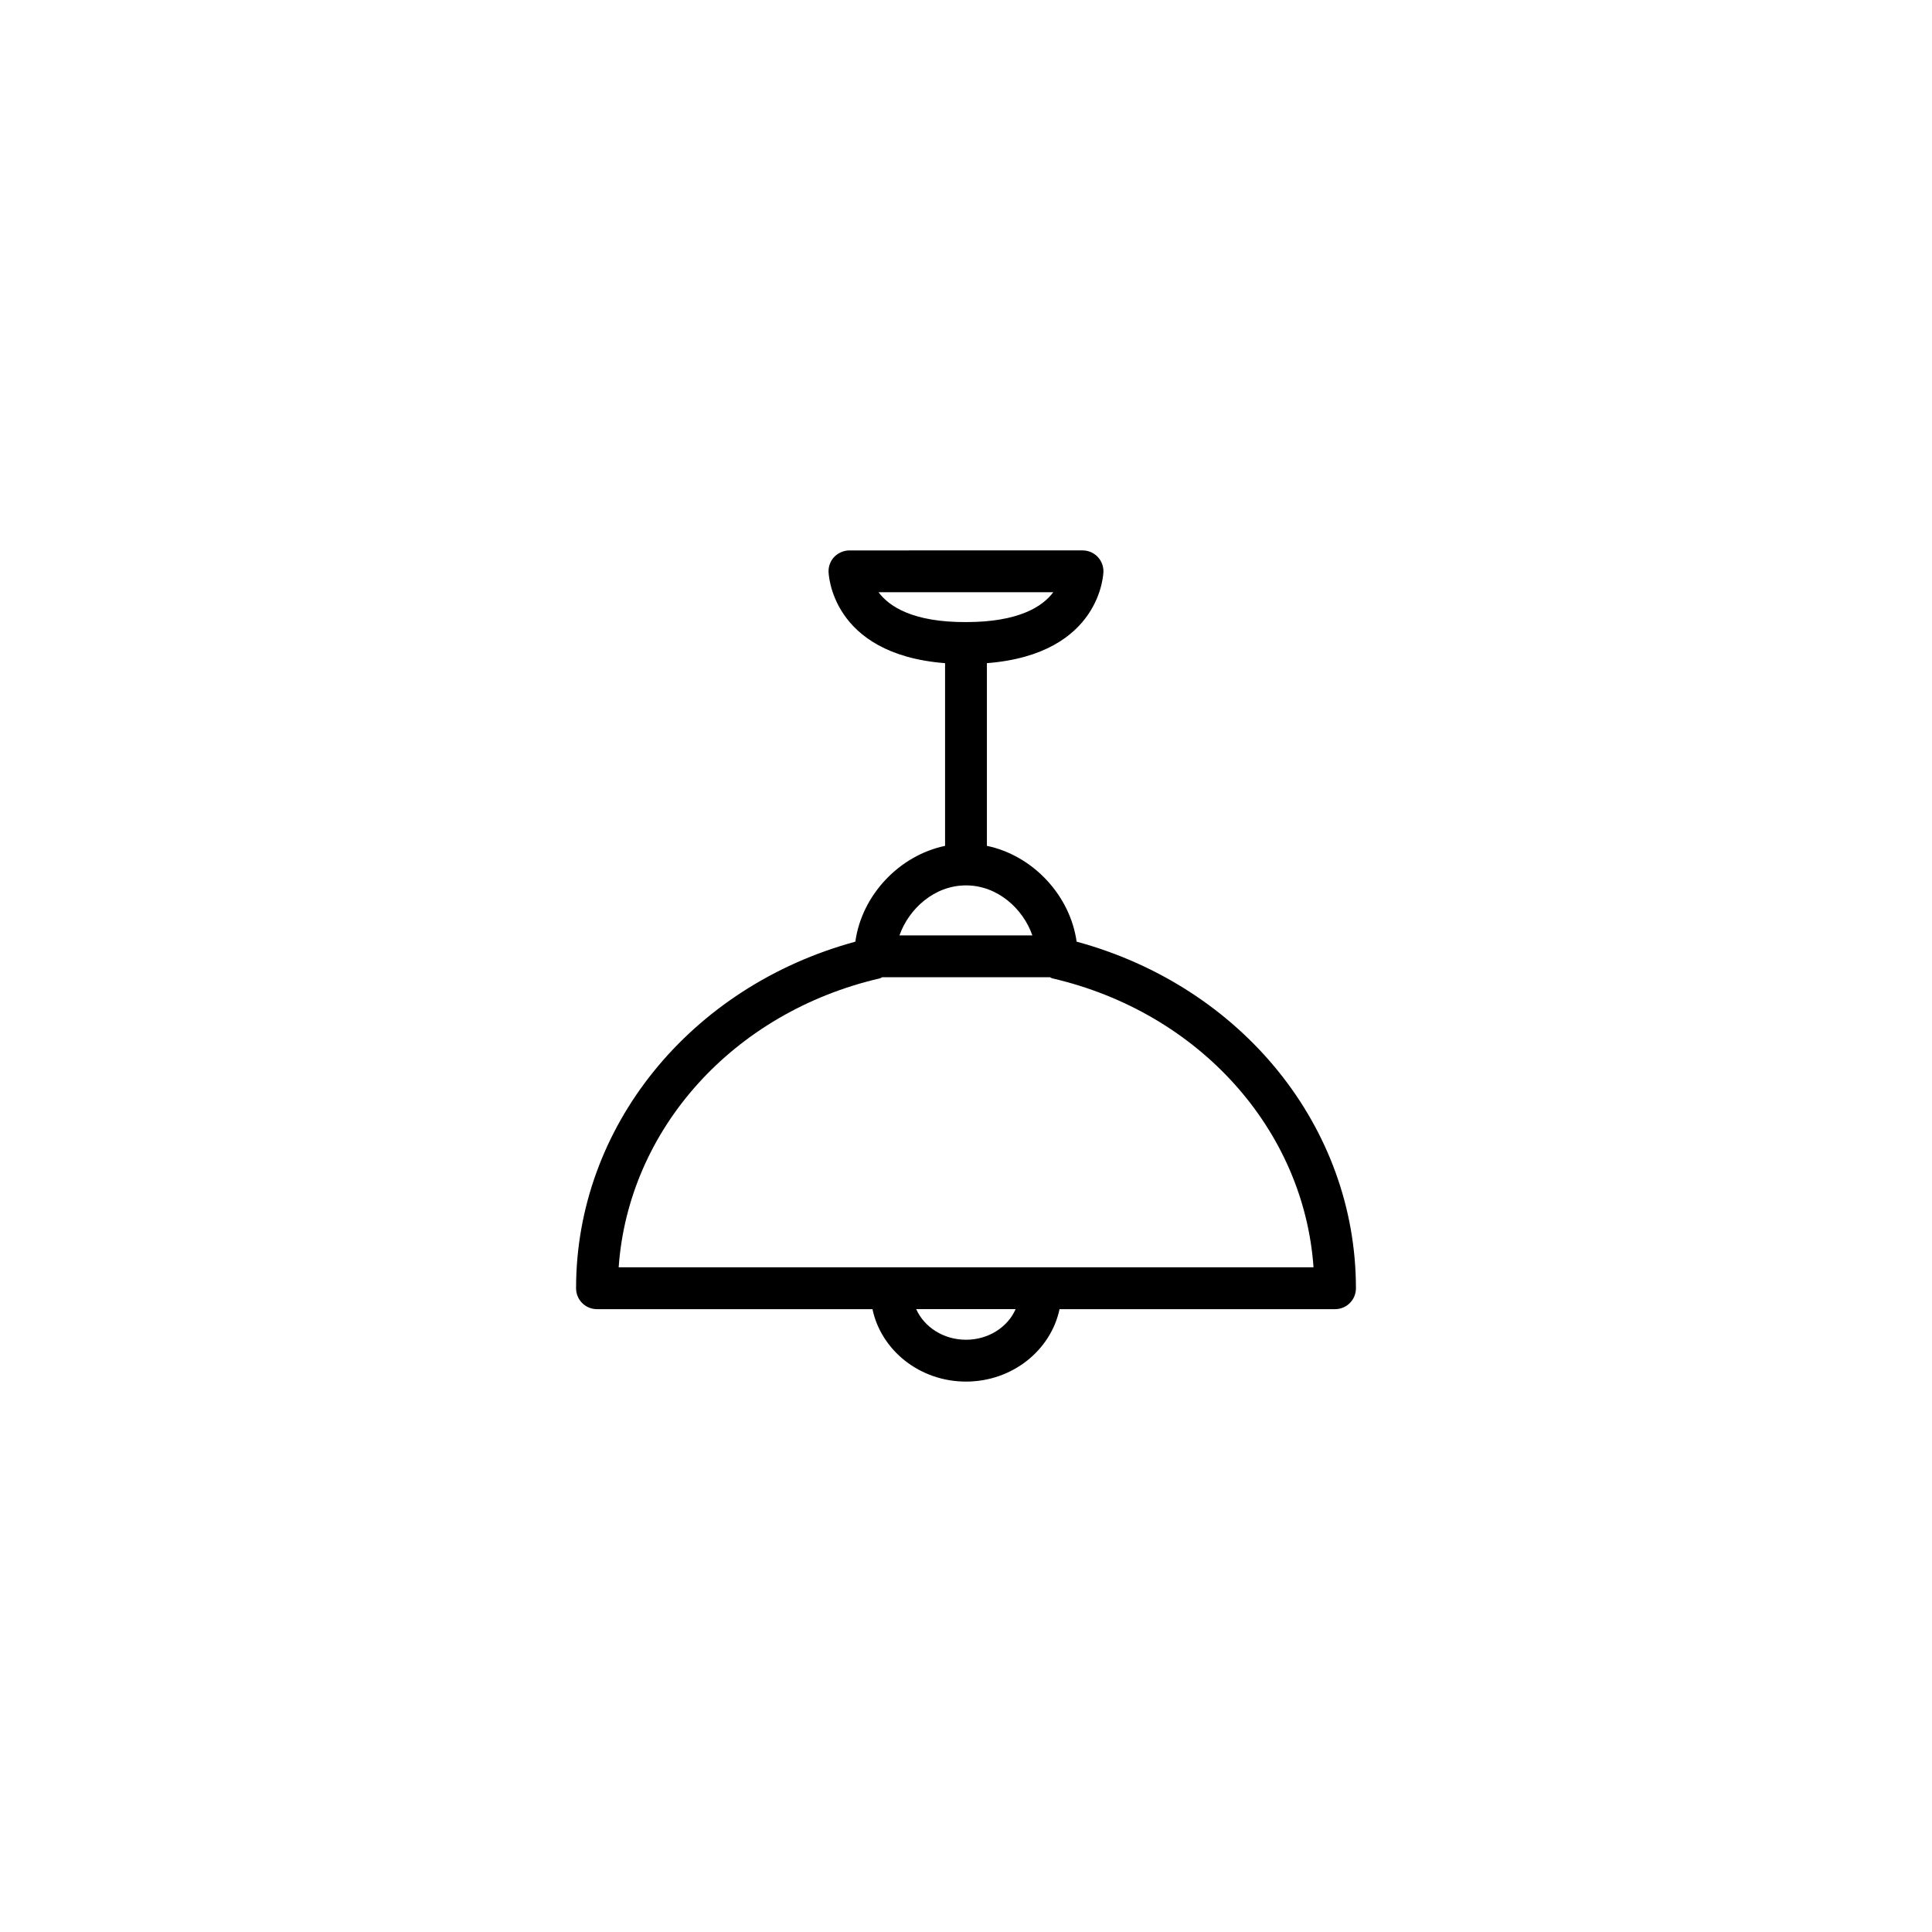
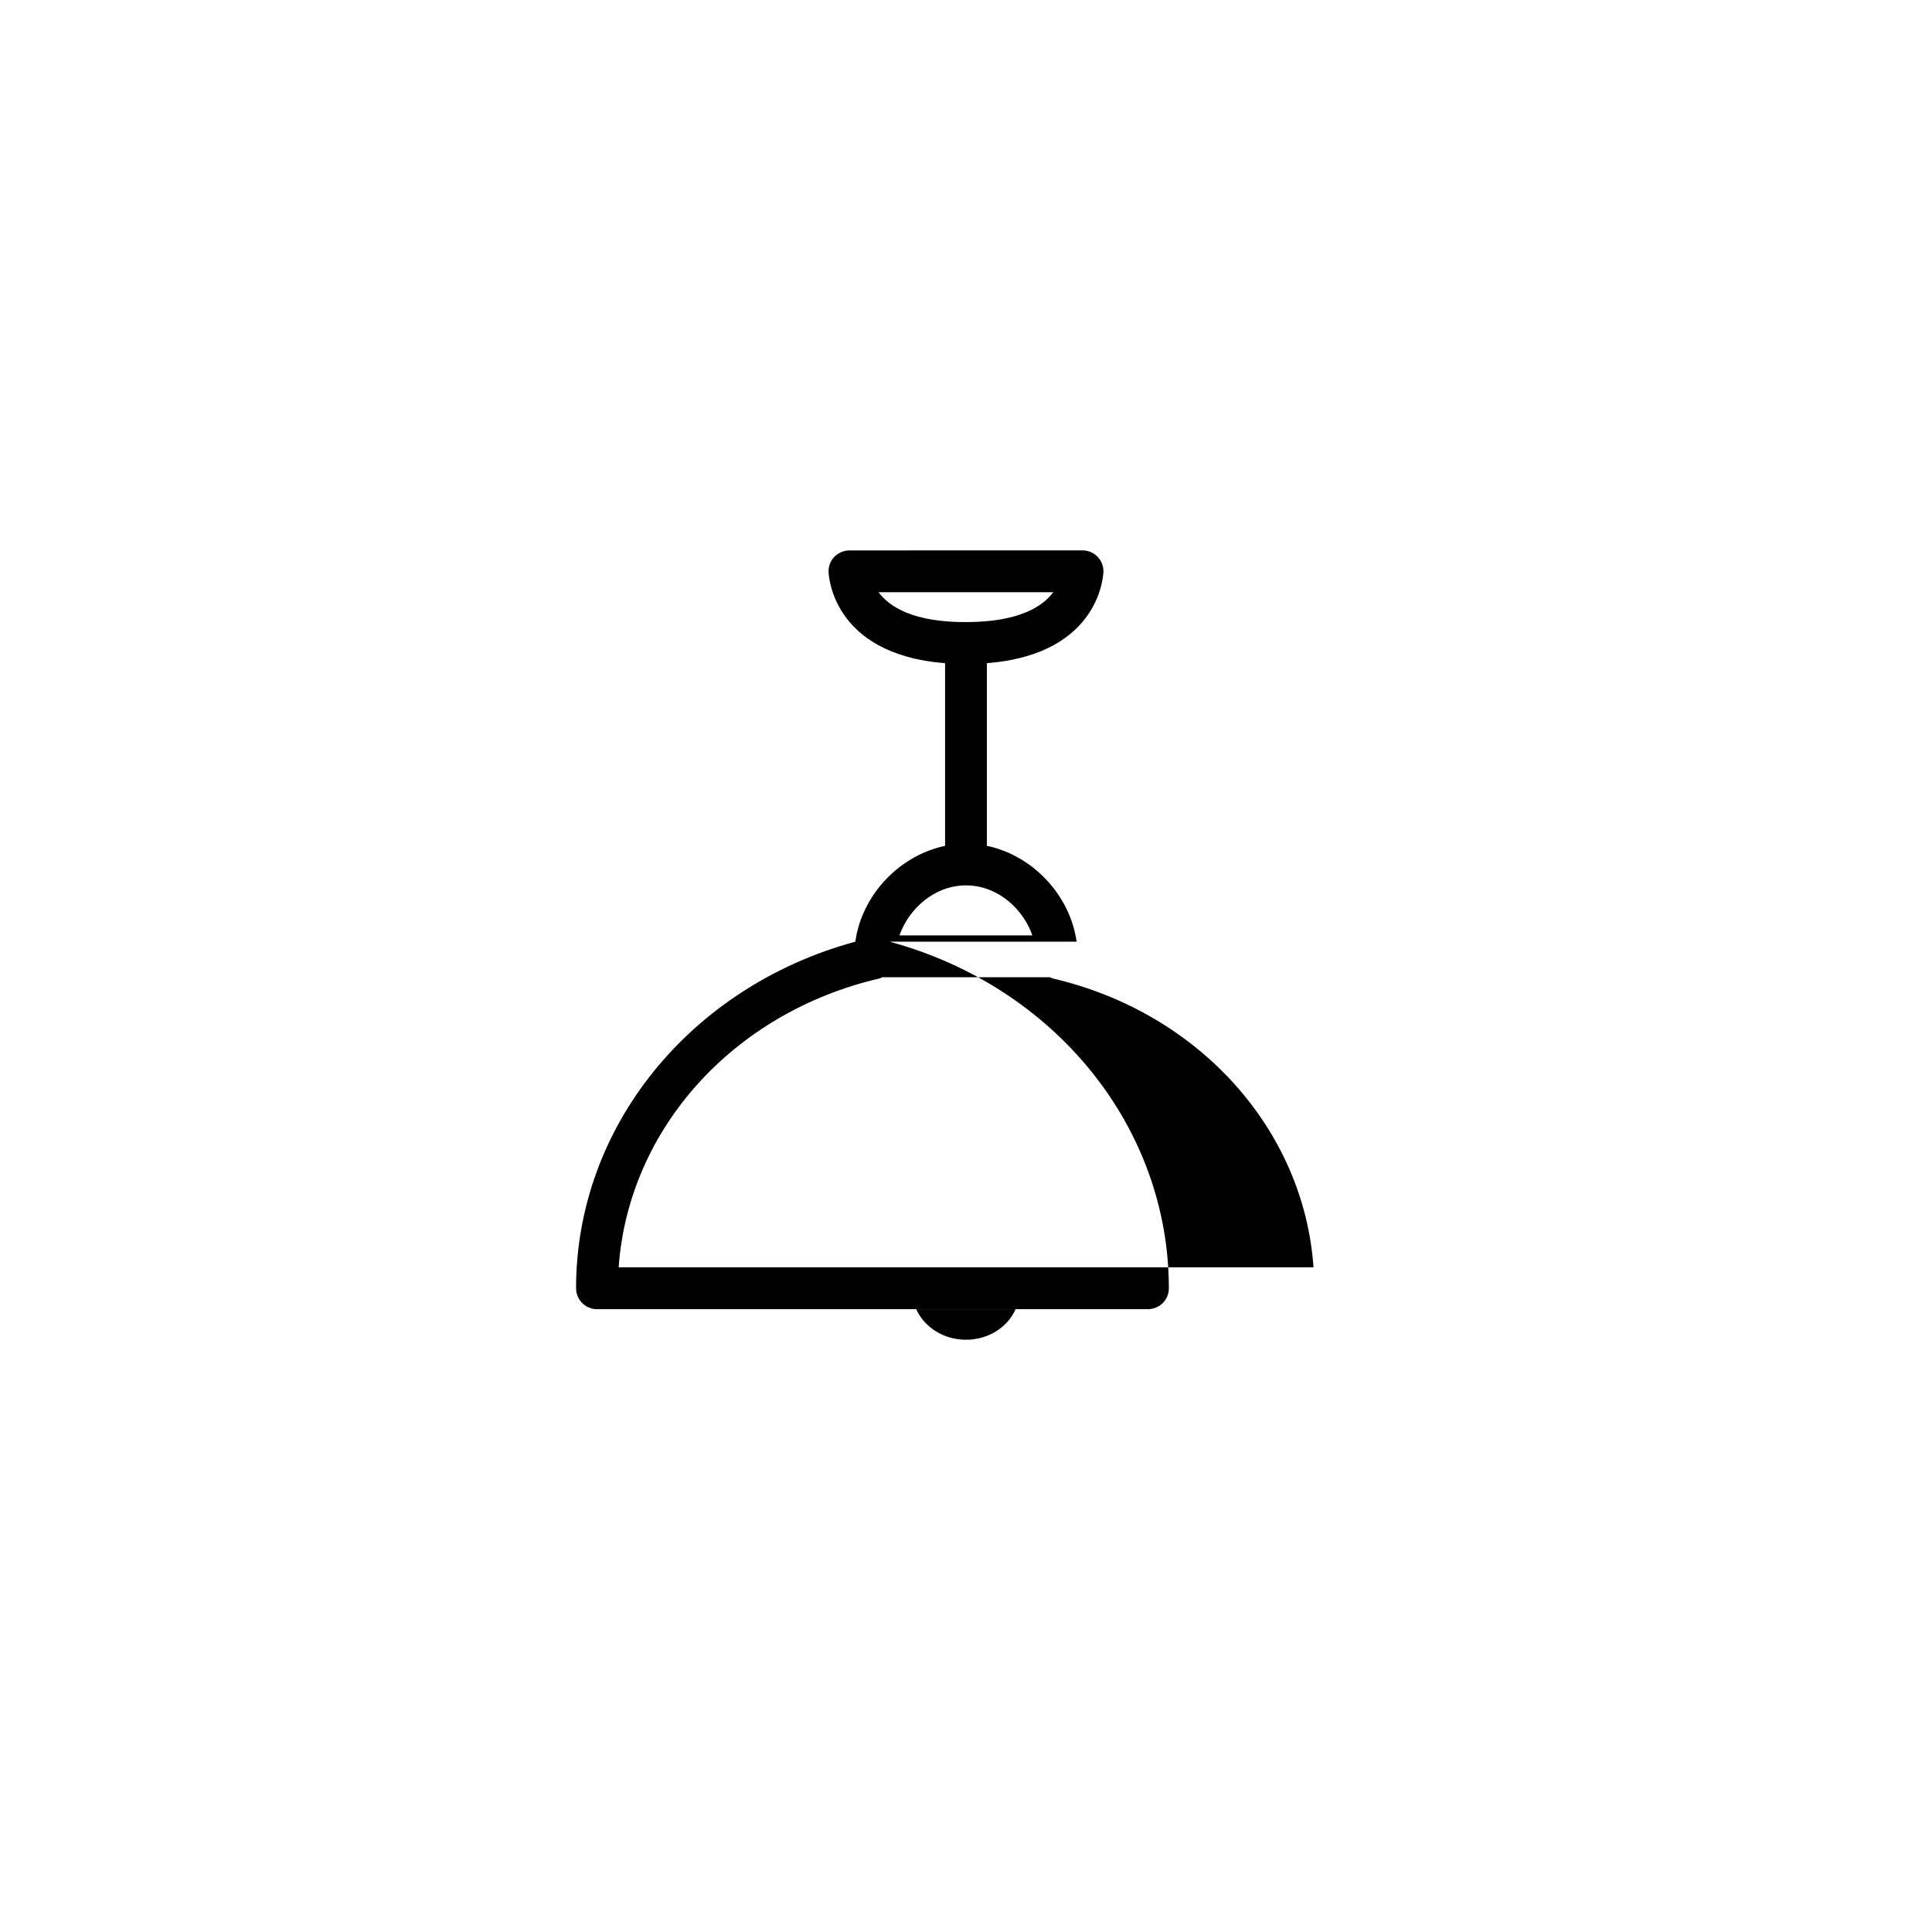
<svg xmlns="http://www.w3.org/2000/svg" fill="#000000" width="800px" height="800px" version="1.1" viewBox="144 144 512 512">
-   <path d="m429.32 393.55c-1.762-12.395-11.688-22.871-23.781-25.391v-48.418c30.48-2.367 30.883-24.082 30.883-24.336 0-3.074-2.469-5.543-5.543-5.543l-61.766 0.004c-1.461 0-2.871 0.605-3.93 1.613-1.059 1.059-1.613 2.469-1.613 3.93 0 0.25 0.402 21.965 30.883 24.336v48.418c-12.09 2.519-22.066 13-23.781 25.391-43.73 11.891-74.008 49.07-74.008 91.844 0 3.074 2.469 5.543 5.543 5.543h73.004c2.316 10.934 12.543 19.195 24.789 19.195 12.242 0 22.469-8.262 24.789-19.195h73.004c3.074 0 5.543-2.469 5.543-5.543-0.008-42.777-30.234-79.957-74.016-91.848zm-52.496-92.602h46.301c-2.769 3.727-9.02 7.91-23.125 7.91-14.16 0.051-20.406-4.18-23.176-7.91zm23.176 77.688c8.414 0 15.164 6.246 17.582 13.25h-35.215c2.465-7.004 9.219-13.25 17.633-13.25zm0 120.41c-5.996 0-11.082-3.375-13.199-8.113h26.348c-2.066 4.738-7.156 8.113-13.148 8.113zm-92.047-19.195c2.57-36.527 30.277-67.562 69.223-76.578 0.25-0.051 0.402-0.203 0.605-0.301h44.488c0.203 0.102 0.402 0.25 0.605 0.301 38.895 9.02 66.652 40.055 69.223 76.578z" />
+   <path d="m429.32 393.55c-1.762-12.395-11.688-22.871-23.781-25.391v-48.418c30.48-2.367 30.883-24.082 30.883-24.336 0-3.074-2.469-5.543-5.543-5.543l-61.766 0.004c-1.461 0-2.871 0.605-3.93 1.613-1.059 1.059-1.613 2.469-1.613 3.93 0 0.25 0.402 21.965 30.883 24.336v48.418c-12.09 2.519-22.066 13-23.781 25.391-43.73 11.891-74.008 49.07-74.008 91.844 0 3.074 2.469 5.543 5.543 5.543h73.004h73.004c3.074 0 5.543-2.469 5.543-5.543-0.008-42.777-30.234-79.957-74.016-91.848zm-52.496-92.602h46.301c-2.769 3.727-9.02 7.91-23.125 7.91-14.16 0.051-20.406-4.18-23.176-7.91zm23.176 77.688c8.414 0 15.164 6.246 17.582 13.25h-35.215c2.465-7.004 9.219-13.25 17.633-13.25zm0 120.41c-5.996 0-11.082-3.375-13.199-8.113h26.348c-2.066 4.738-7.156 8.113-13.148 8.113zm-92.047-19.195c2.57-36.527 30.277-67.562 69.223-76.578 0.25-0.051 0.402-0.203 0.605-0.301h44.488c0.203 0.102 0.402 0.25 0.605 0.301 38.895 9.02 66.652 40.055 69.223 76.578z" />
</svg>